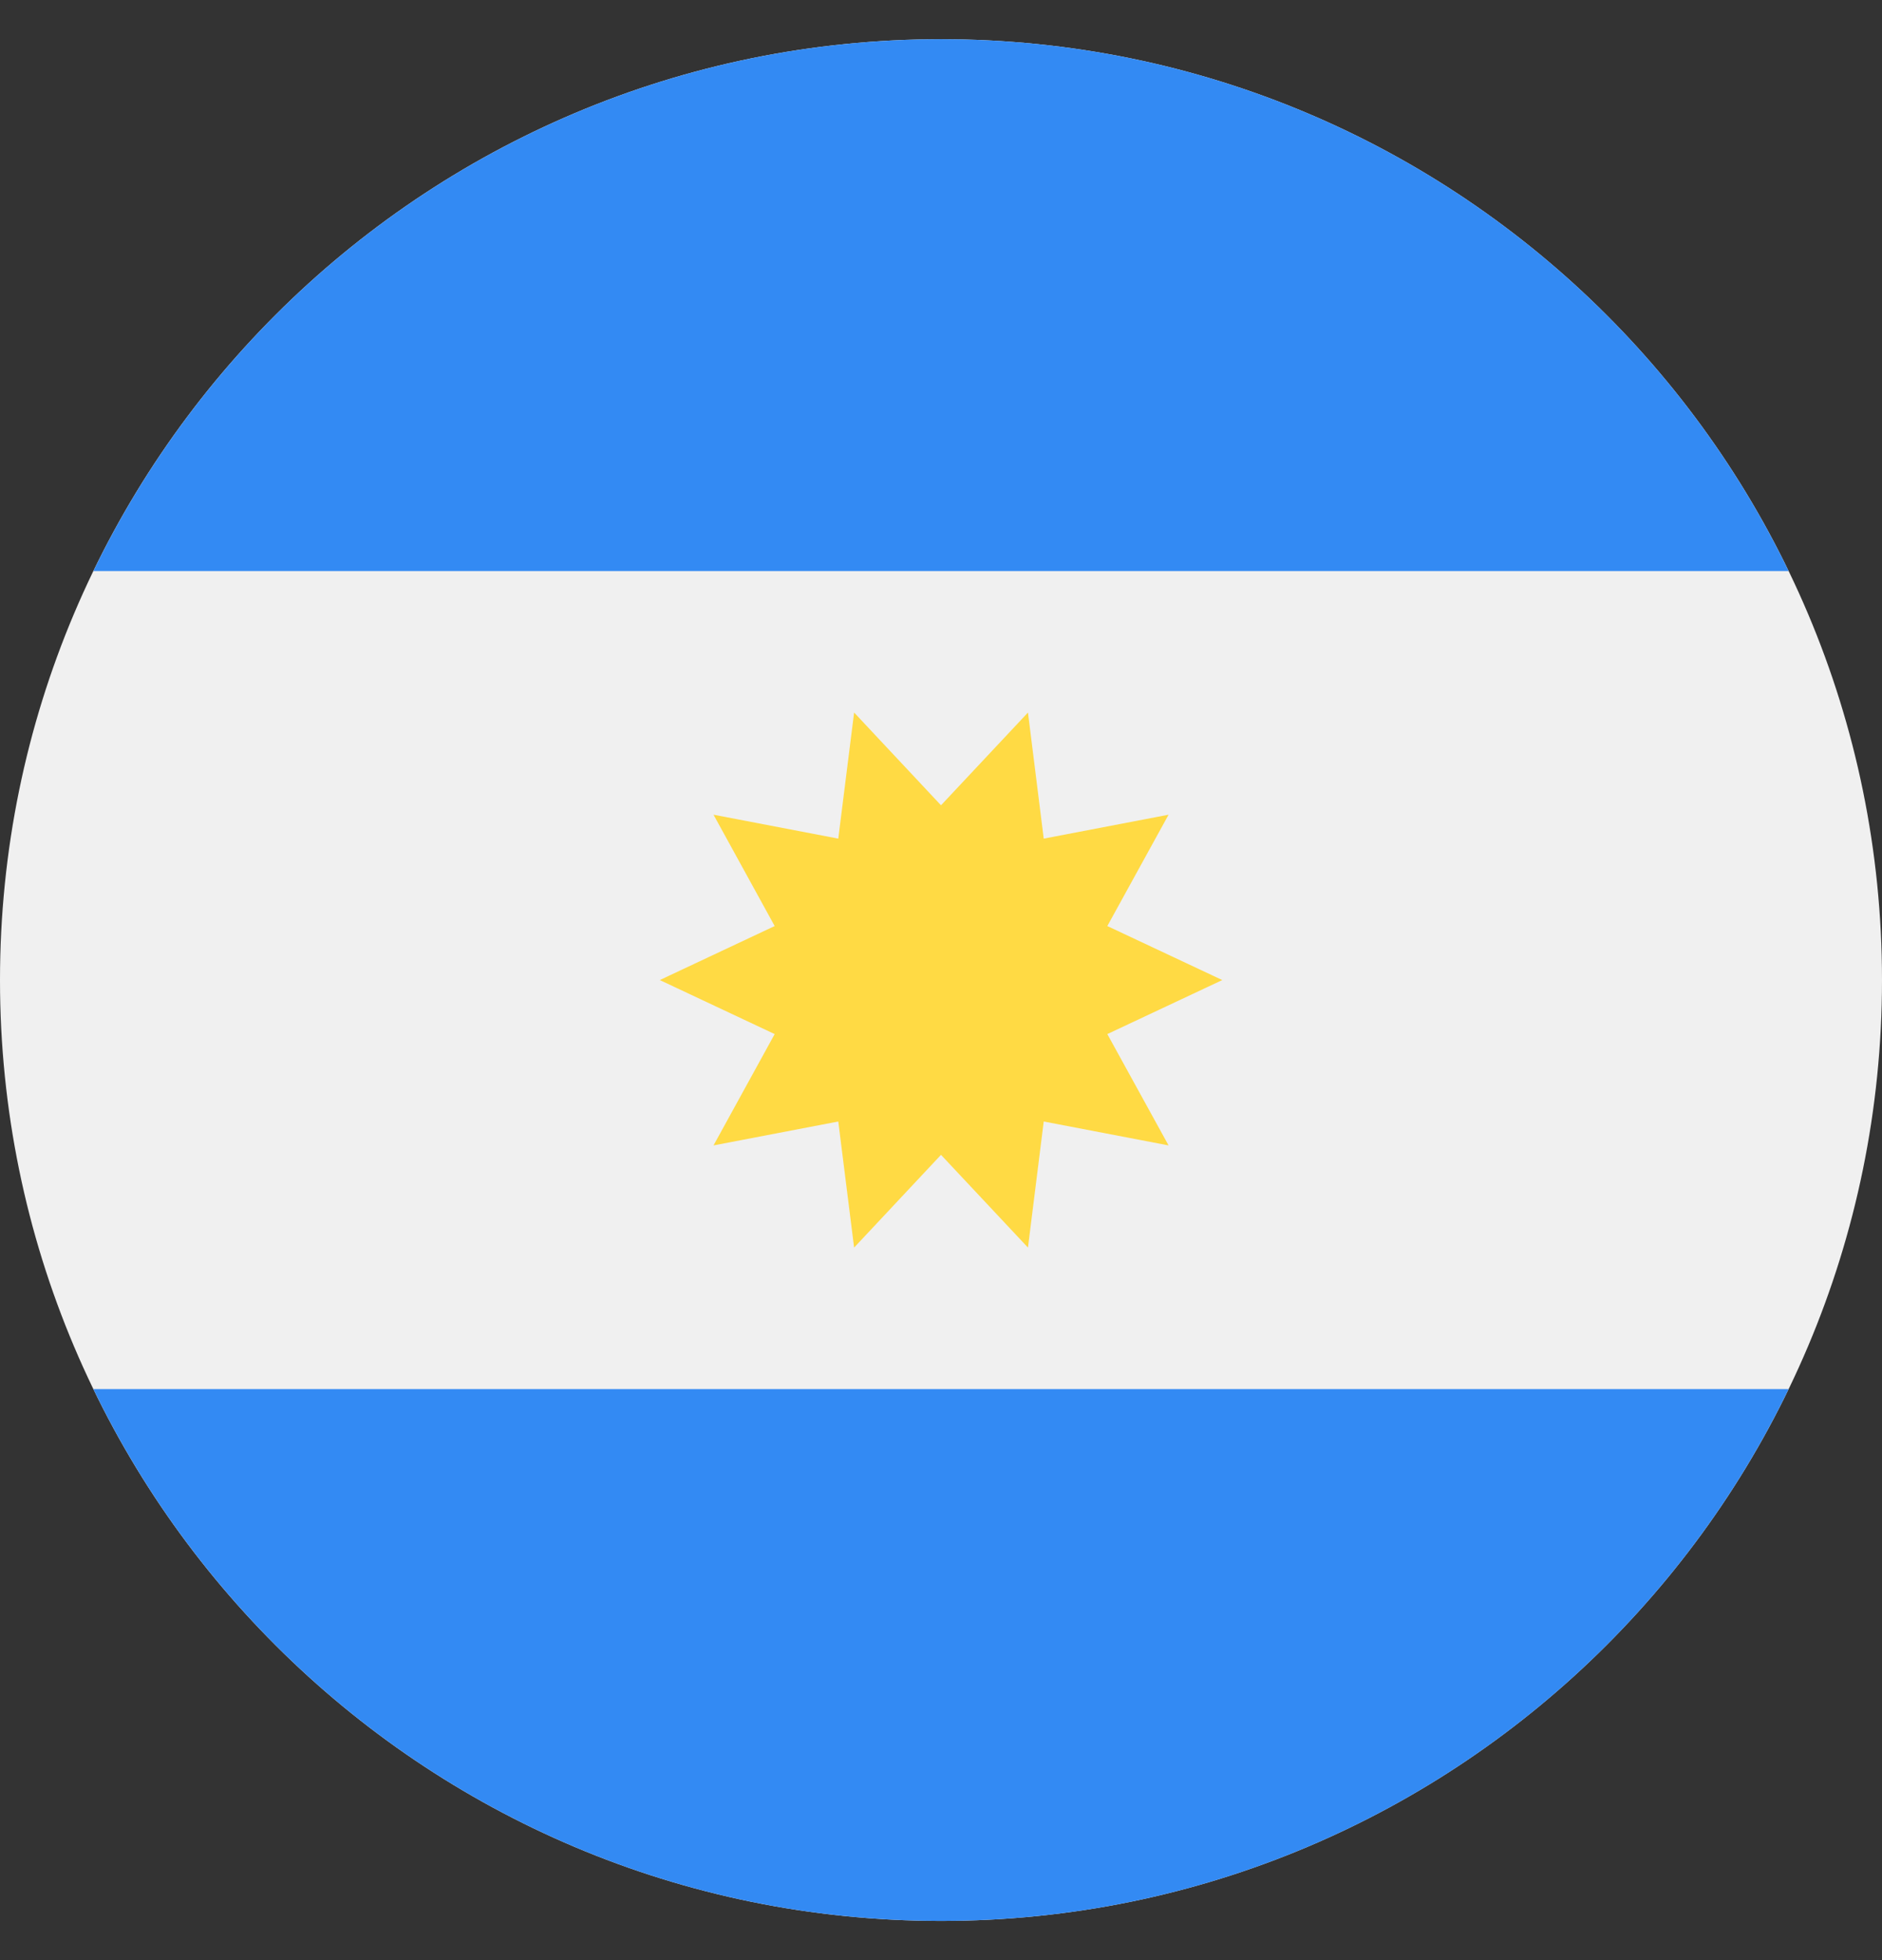
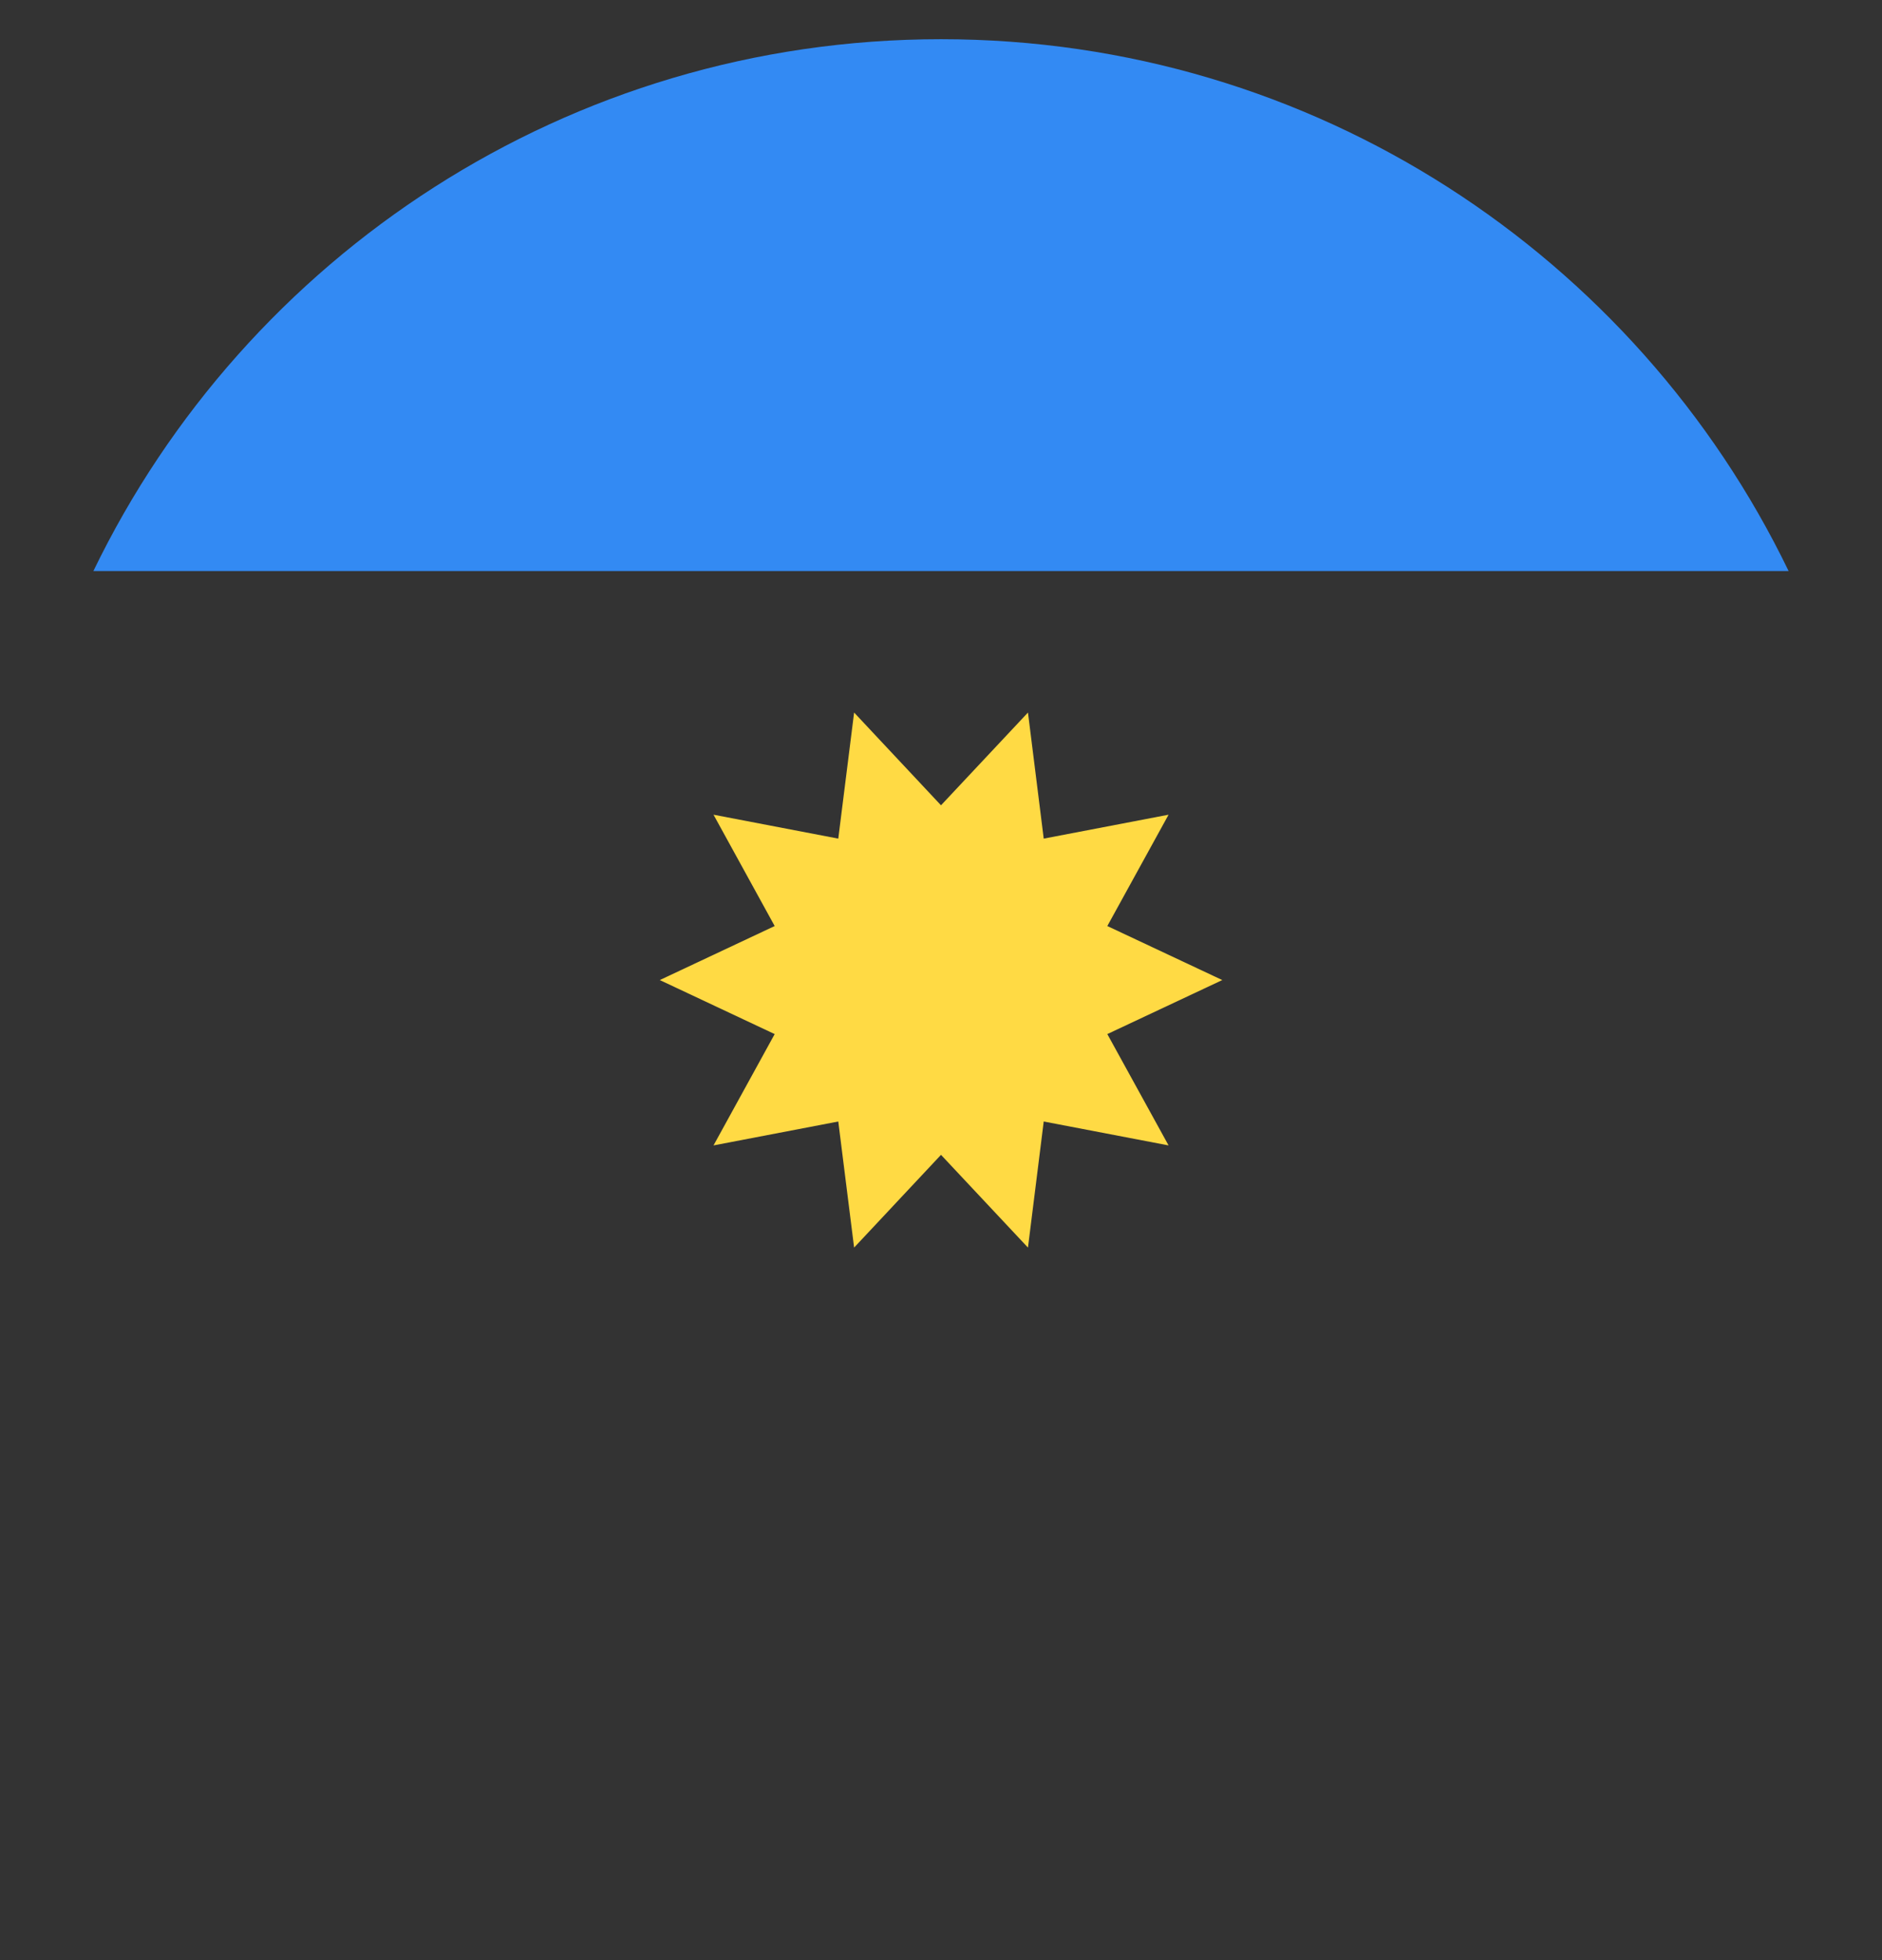
<svg xmlns="http://www.w3.org/2000/svg" width="24" height="25" viewBox="0 0 24 25" fill="none">
  <rect x="0" y="0" width="24" height="25" fill="#333333" stroke="none" />
  <g clip-path="url(#clip0_0_2896)">
-     <path d="M12 24.5C18.627 24.5 24 19.127 24 12.5C24 5.873 18.627 0.5 12 0.5C5.373 0.5 0 5.873 0 12.5C0 19.127 5.373 24.5 12 24.5Z" fill="#F0F0F0" />
    <path d="M12 0.5C7.243 0.5 3.132 3.269 1.191 7.283H22.809C20.869 3.269 16.758 0.5 12 0.5Z" fill="#338AF3" />
-     <path d="M12 24.5C16.758 24.5 20.869 21.731 22.809 17.717H1.191C3.132 21.731 7.243 24.5 12 24.5Z" fill="#338AF3" />
    <path d="M15.587 12.5L14.121 13.189L14.902 14.609L13.31 14.304L13.109 15.912L12 14.729L10.892 15.912L10.69 14.304L9.099 14.609L9.879 13.189L8.414 12.5L9.879 11.811L9.099 10.391L10.69 10.696L10.892 9.088L12 10.271L13.109 9.088L13.31 10.696L14.902 10.391L14.121 11.811L15.587 12.5Z" fill="#FFDA44" />
  </g>
  <defs>
    <clipPath id="clip0_0_2896">
      <rect width="24" height="24" fill="white" transform="translate(0 0.5)" />
    </clipPath>
  </defs>
</svg>